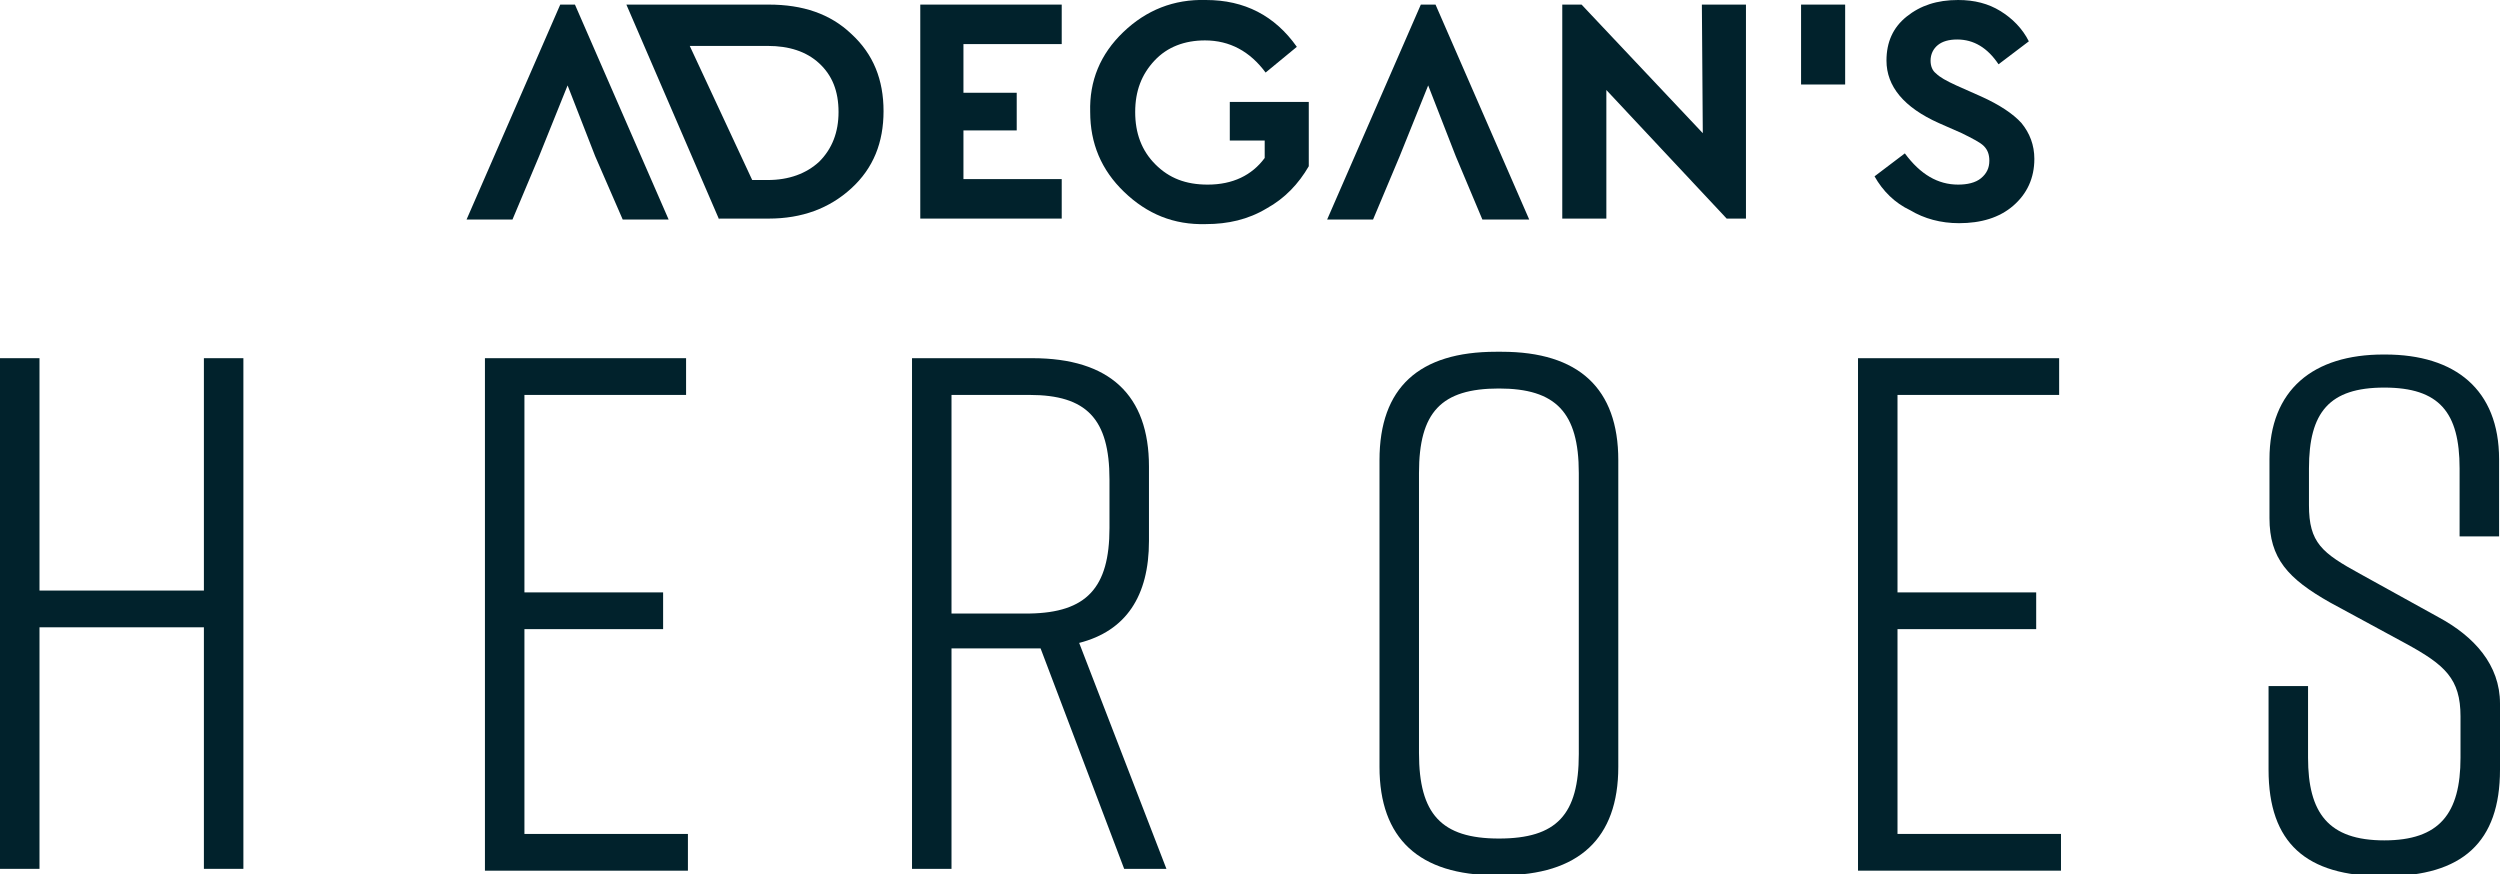
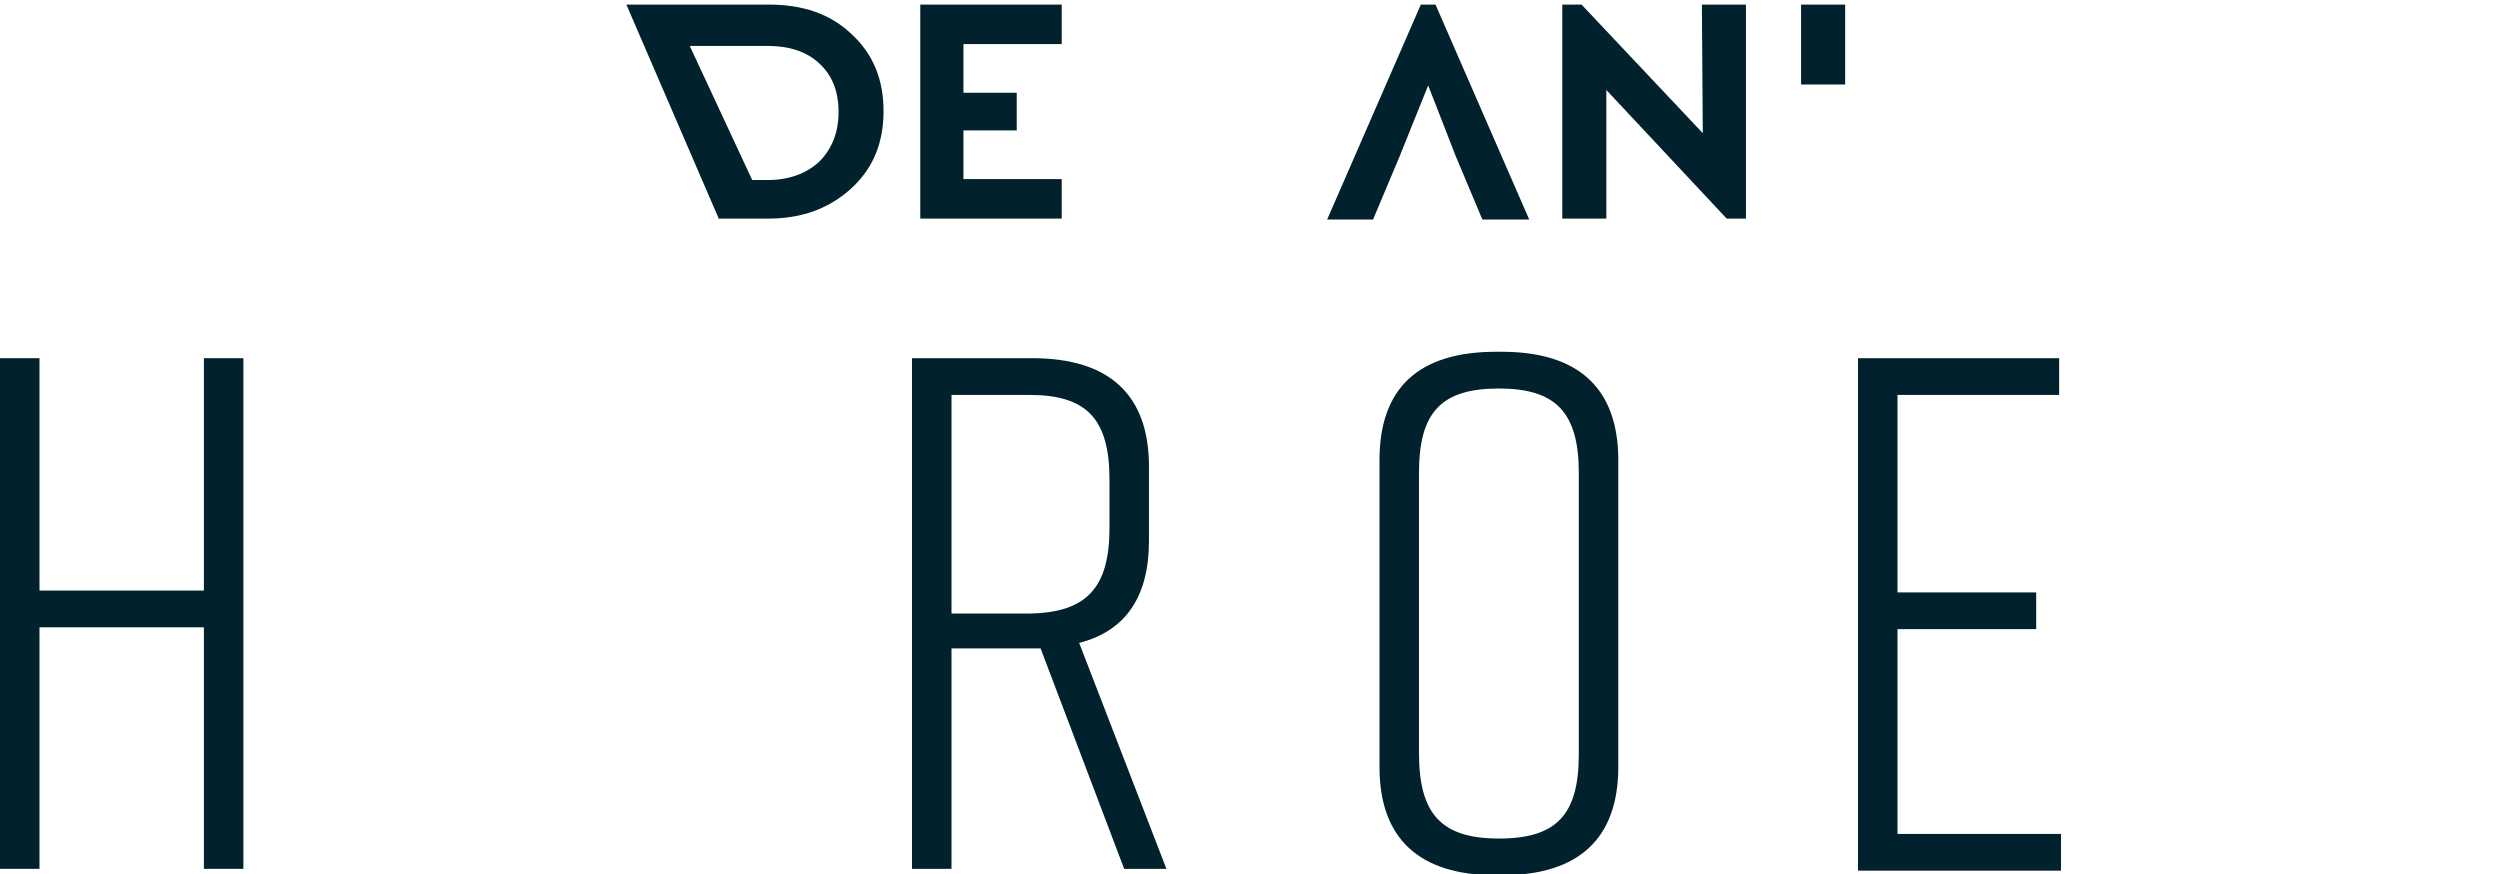
<svg xmlns="http://www.w3.org/2000/svg" version="1.1" id="Calque_1" x="0px" y="0px" width="272.2px" height="95.2px" viewBox="0 0 272.2 95.2" style="enable-background:new 0 0 272.2 95.2;" xml:space="preserve">
  <style type="text/css">
	.st0{fill:#01222C;}
</style>
  <g>
    <g>
      <path class="st0" d="M78.3,23.9L68.2,0.5h15.5c3.7,0,6.7,1,9,3.2c2.4,2.2,3.5,5,3.5,8.4s-1.1,6.2-3.5,8.4s-5.4,3.3-9,3.3h-5.4    V23.9z M81.9,19.6h1.7c2.3,0,4.2-0.7,5.6-2c1.4-1.4,2.1-3.2,2.1-5.4c0-2.3-0.7-4-2.1-5.3S85.9,5,83.6,5h-8.5L81.9,19.6z" />
-       <polygon class="st0" points="62.6,0.5 61,0.5 50.8,23.9 55.8,23.9 58.7,17 61.8,9.3 64.8,17 67.8,23.9 72.8,23.9   " />
      <path class="st0" d="M100.2,23.9V0.5h15.4v4.3h-10.7v5.3h5.8v4.1h-5.8v5.3h10.7v4.3h-15.4V23.9z" />
-       <path class="st0" d="M118.7,12.2c-0.1-3.4,1.1-6.3,3.6-8.7s5.5-3.6,9-3.5c4.2,0,7.5,1.7,9.9,5.1l-3.4,2.8    c-1.7-2.3-3.9-3.5-6.6-3.5c-2.2,0-4.1,0.7-5.5,2.2s-2.1,3.3-2.1,5.6s0.7,4.2,2.2,5.7s3.3,2.2,5.7,2.2c2.7,0,4.8-1,6.2-2.9v-1.9    h-3.8v-4.2h8.6v7c-1.1,1.9-2.6,3.5-4.6,4.6c-2,1.2-4.2,1.7-6.6,1.7c-3.5,0.1-6.4-1.1-8.9-3.5S118.7,15.6,118.7,12.2z" />
      <polygon class="st0" points="156.3,0.5 154.7,0.5 144.5,23.9 149.5,23.9 152.4,17 155.5,9.3 158.5,17 161.4,23.9 166.5,23.9   " />
      <path class="st0" d="M185.3,0.5h4.8v23.3H188l-13.1-14v14h-4.8V0.5h2.1l13.2,14L185.3,0.5L185.3,0.5z" />
-       <path class="st0" d="M204.1,19.2l3.3-2.5c1.7,2.3,3.6,3.4,5.8,3.4c1,0,1.9-0.2,2.5-0.7s0.9-1.1,0.9-1.9c0-0.7-0.2-1.2-0.6-1.6    c-0.4-0.4-1.2-0.8-2.4-1.4l-2.5-1.1c-3.8-1.7-5.7-4-5.7-6.8c0-2,0.7-3.6,2.2-4.8s3.3-1.8,5.6-1.8c1.8,0,3.3,0.4,4.6,1.2    s2.4,1.9,3.1,3.3L217.6,7c-1.2-1.8-2.7-2.7-4.5-2.7c-0.9,0-1.6,0.2-2.1,0.6s-0.8,1-0.8,1.7c0,0.6,0.2,1.1,0.6,1.4    c0.4,0.4,1.1,0.8,2.2,1.3l2.7,1.2c2,0.9,3.5,1.9,4.4,2.9c0.9,1.1,1.4,2.4,1.4,3.9c0,2.1-0.8,3.8-2.3,5.1c-1.5,1.3-3.5,1.9-5.9,1.9    c-2,0-3.8-0.5-5.3-1.4C206.3,22.1,205,20.8,204.1,19.2z" />
      <rect x="196.1" y="0.5" class="st0" width="4.8" height="8.7" />
    </g>
    <g>
      <path class="st0" d="M4.3,39v25.3h17.9V39h4.3v55.6h-4.3V68.3H4.3v26.3H0V39H4.3z" />
-       <path class="st0" d="M52.8,94.6V39h21.9v4H57.1v21.5h15.1v4H57.1v22.3h17.8v4H52.8V94.6z" />
      <path class="st0" d="M122.4,94.6l-9.1-24h-0.9h-8.8v24h-4.3V39h13.1c8.4,0,12.7,4,12.7,11.8v8.1c0,6-2.5,9.8-7.6,11.1l9.5,24.6    H122.4z M120.8,57.5v-5.3c0-6.6-2.5-9.2-8.7-9.2h-8.5v23.8h8.5C118.3,66.7,120.8,64,120.8,57.5z" />
      <path class="st0" d="M162.9,38.3h0.6c8.4,0,12.7,4,12.7,11.8v33.4c0,7.8-4.3,11.8-12.7,11.8h-0.6c-8.4,0-12.7-4-12.7-11.8V50.1    C150.2,42.2,154.5,38.3,162.9,38.3z M163.2,91.3c6.3,0,8.7-2.6,8.7-9.2V51.5c0-6.6-2.5-9.2-8.7-9.2c-6.3,0-8.7,2.6-8.7,9.2V82    C154.5,88.6,156.9,91.3,163.2,91.3z" />
      <path class="st0" d="M202.3,94.6V39h21.9v4h-17.6v21.5h15.1v4h-15.1v22.3h17.8v4h-22.1V94.6z" />
-       <path class="st0" d="M267.8,58.2V51c0-6.1-2.2-8.8-8.2-8.8s-8.2,2.7-8.2,8.8v4c0,4.1,1.4,5.2,5.6,7.5l8.5,4.7    c3.9,2.1,6.7,5.2,6.7,9.4v7.2c0,7.9-4.1,11.6-12.5,11.6h-0.2c-8.4,0-12.5-3.6-12.5-11.6v-9.1h4.3v7.8c0,6,2.2,9,8.3,9    c6,0,8.3-2.9,8.3-9V78c0-4.1-1.7-5.6-5.9-7.9l-8.3-4.5c-4.6-2.6-6.6-4.8-6.6-9.2V50c0-7.6,4.8-11.4,12.4-11.4h0.2    c7.6,0,12.4,3.8,12.4,11.4v8.4h-4.3V58.2z" />
    </g>
  </g>
</svg>